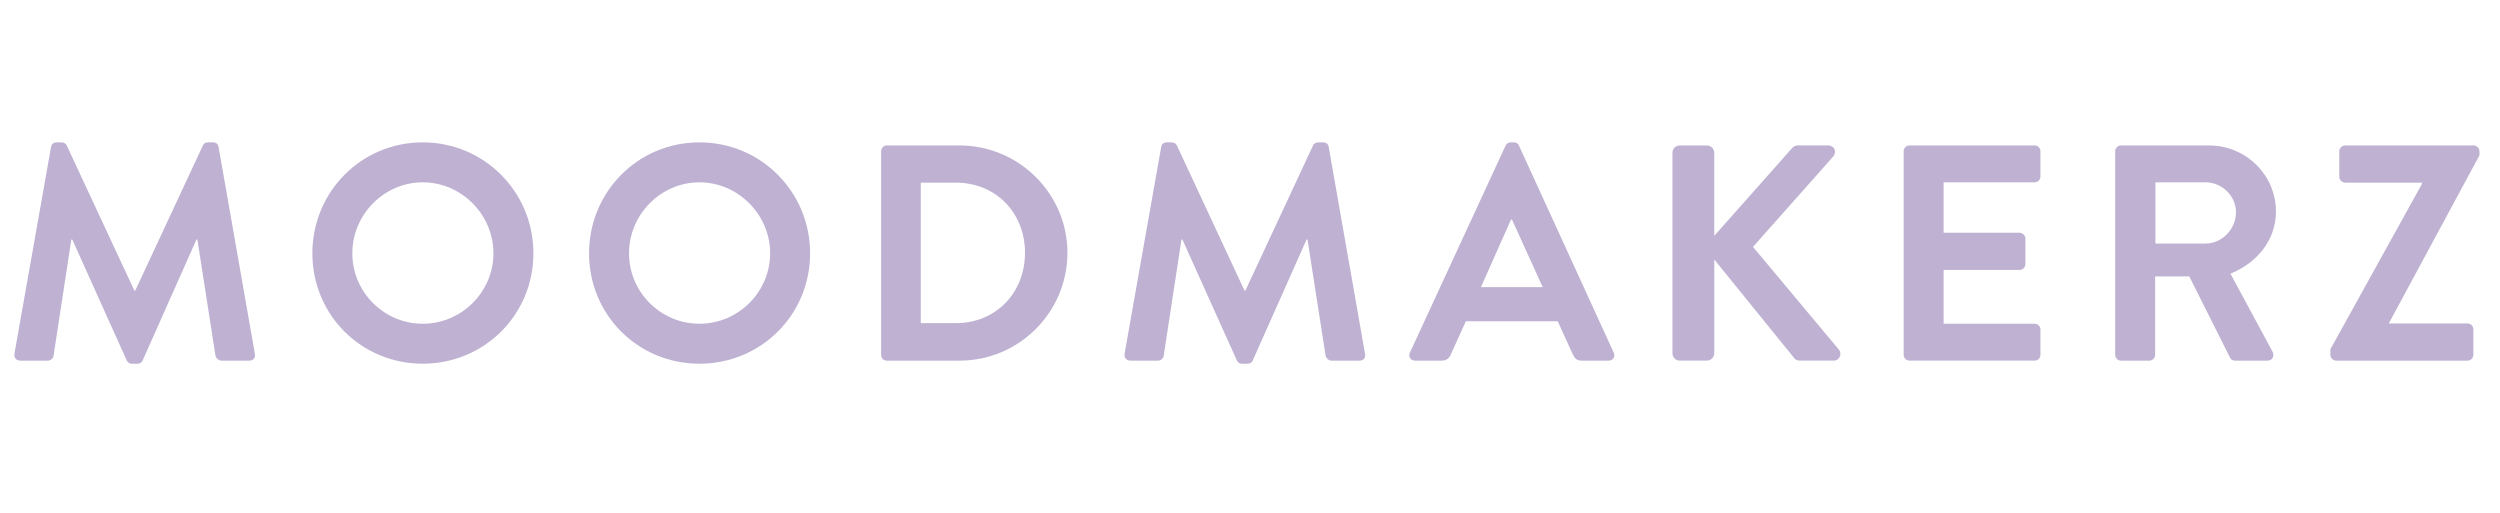
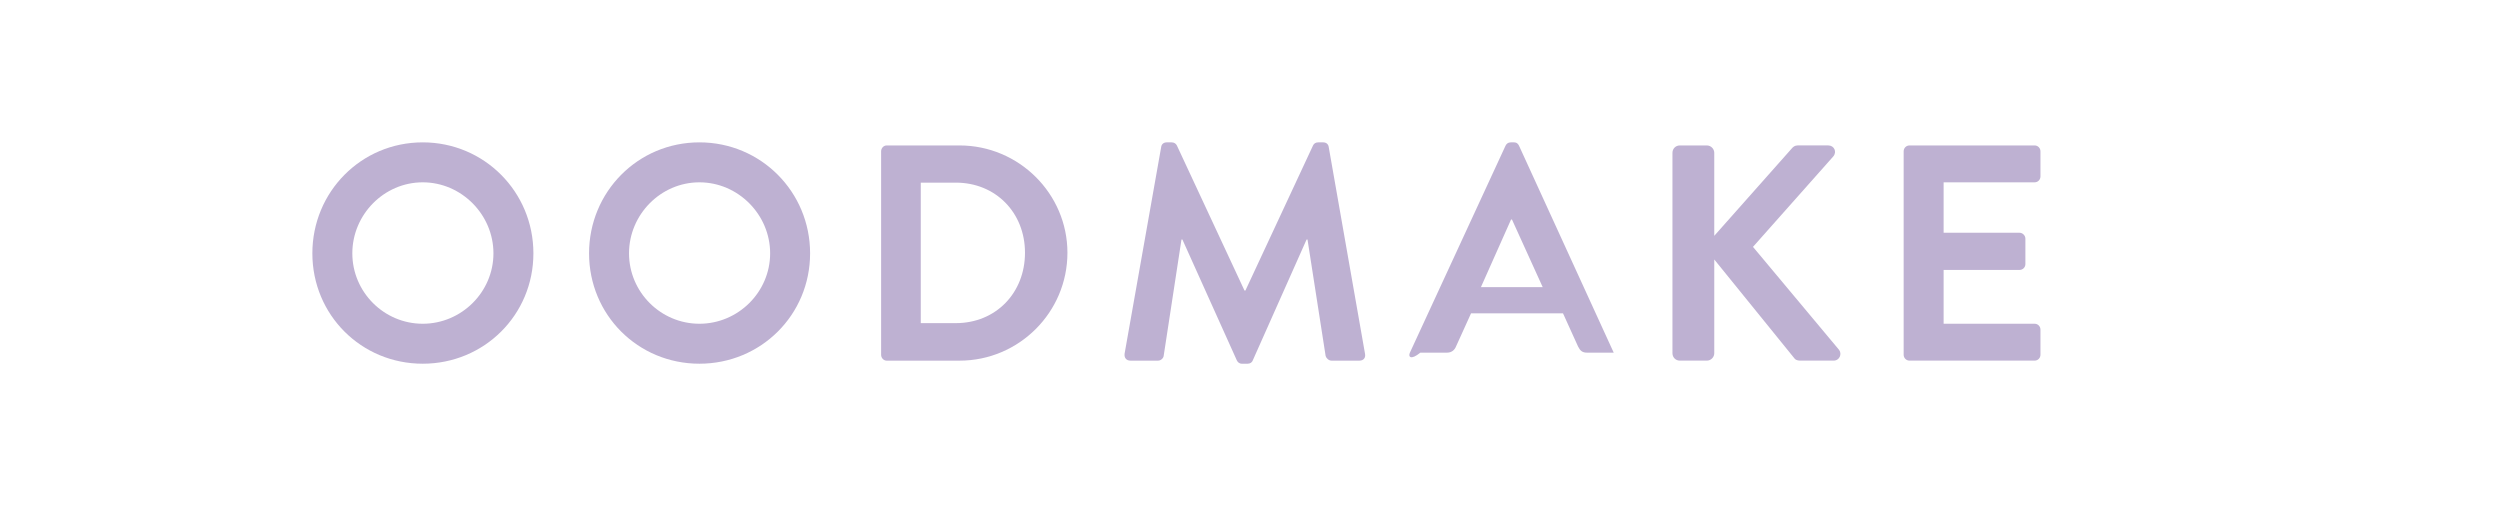
<svg xmlns="http://www.w3.org/2000/svg" version="1.1" id="Calque_1" x="0px" y="0px" viewBox="0 0 2436 500" style="enable-background:new 0 0 2436 500;" xml:space="preserve">
  <style type="text/css">
	.st0{fill:#BEB1D2;}
</style>
  <g>
-     <path class="st0" d="M49.74,143.21c0.3-2.4,2.1-4.49,5.39-4.49h4.79c2.4,0,4.19,1.2,5.09,3l65.9,141.39c0.6,0,0.6,0,0.9,0   l65.9-141.39c0.9-1.8,2.4-3,5.09-3h4.79c3.3,0,5.09,2.1,5.39,4.49l35.35,201.31c0.9,4.19-1.5,6.89-5.39,6.89H215.7   c-2.7,0-5.09-2.4-5.69-4.49l-17.67-113.53c-0.3,0-0.9,0-0.9,0l-52.42,117.73c-0.6,1.8-2.4,3.3-5.09,3.3h-5.39   c-2.7,0-4.19-1.5-5.09-3.3L70.41,233.38c0,0-0.6,0-0.9,0L52.14,346.92c-0.3,2.1-2.7,4.49-5.39,4.49H19.78   c-3.89,0-6.29-2.7-5.69-6.89L49.74,143.21z" />
    <path class="st0" d="M411.91,138.72c59.91,0,107.84,48.23,107.84,108.14S471.82,354.4,411.91,354.4s-107.54-47.63-107.54-107.54   S352,138.72,411.91,138.72z M411.91,315.46c37.74,0,68.9-30.85,68.9-68.6c0-37.74-31.15-69.2-68.9-69.2s-68.6,31.45-68.6,69.2   C343.31,284.61,374.17,315.46,411.91,315.46z" />
    <path class="st0" d="M681.52,138.72c59.91,0,107.84,48.23,107.84,108.14S741.43,354.4,681.52,354.4   c-59.91,0-107.54-47.63-107.54-107.54S621.61,138.72,681.52,138.72z M681.52,315.46c37.74,0,68.9-30.85,68.9-68.6   c0-37.74-31.15-69.2-68.9-69.2c-37.74,0-68.6,31.45-68.6,69.2C612.92,284.61,643.77,315.46,681.52,315.46z" />
    <path class="st0" d="M858.56,147.41c0-3,2.4-5.69,5.39-5.69h71c57.82,0,105.15,47.03,105.15,104.55   c0,58.11-47.33,105.15-105.15,105.15h-71c-2.99,0-5.39-2.7-5.39-5.69V147.41z M931.35,314.86c38.94,0,67.4-29.36,67.4-68.6   c0-38.94-28.46-68.3-67.4-68.3H897.2v136.9H931.35z" />
    <path class="st0" d="M1131.46,143.21c0.3-2.4,2.1-4.49,5.39-4.49h4.79c2.4,0,4.19,1.2,5.09,3l65.9,141.39c0.6,0,0.6,0,0.9,0   l65.9-141.39c0.9-1.8,2.4-3,5.09-3h4.79c3.29,0,5.09,2.1,5.39,4.49l35.35,201.31c0.9,4.19-1.5,6.89-5.39,6.89h-27.26   c-2.7,0-5.09-2.4-5.69-4.49l-17.67-113.53c-0.3,0-0.9,0-0.9,0l-52.42,117.73c-0.6,1.8-2.4,3.3-5.09,3.3h-5.39   c-2.7,0-4.19-1.5-5.09-3.3l-53.02-117.73c0,0-0.6,0-0.9,0l-17.37,113.53c-0.3,2.1-2.7,4.49-5.39,4.49h-26.96   c-3.89,0-6.29-2.7-5.69-6.89L1131.46,143.21z" />
-     <path class="st0" d="M1373.81,343.62l93.16-201.6c0.9-1.8,2.4-3.3,5.09-3.3h3c2.99,0,4.19,1.5,5.09,3.3l92.26,201.6   c1.8,3.89-0.6,7.79-5.09,7.79h-26.06c-4.49,0-6.59-1.8-8.69-5.99l-14.68-32.35h-89.57l-14.68,32.35c-1.2,3-3.89,5.99-8.69,5.99   h-26.06C1374.41,351.41,1372.01,347.51,1373.81,343.62z M1503.22,279.81l-29.96-65.9h-0.9l-29.36,65.9H1503.22z" />
+     <path class="st0" d="M1373.81,343.62l93.16-201.6c0.9-1.8,2.4-3.3,5.09-3.3h3c2.99,0,4.19,1.5,5.09,3.3l92.26,201.6   h-26.06c-4.49,0-6.59-1.8-8.69-5.99l-14.68-32.35h-89.57l-14.68,32.35c-1.2,3-3.89,5.99-8.69,5.99   h-26.06C1374.41,351.41,1372.01,347.51,1373.81,343.62z M1503.22,279.81l-29.96-65.9h-0.9l-29.36,65.9H1503.22z" />
    <path class="st0" d="M1629.64,148.91c0-3.89,2.99-7.19,7.19-7.19h26.36c3.89,0,7.19,3.3,7.19,7.19v80.88l75.49-85.08   c1.2-1.5,3-3,5.69-3h29.96c5.69,0,8.69,6.29,4.79,10.78l-78.19,88.07L1792,340.92c3,3.89,0.6,10.48-5.39,10.48h-32.65   c-3,0-4.79-1.2-5.39-2.1l-78.19-96.46v91.37c0,3.89-3.3,7.19-7.19,7.19h-26.36c-4.19,0-7.19-3.3-7.19-7.19V148.91z" />
    <path class="st0" d="M1854.92,147.41c0-3,2.4-5.69,5.69-5.69h121.92c3.3,0,5.69,2.7,5.69,5.69v24.56c0,3-2.4,5.69-5.69,5.69h-88.67   v49.13h73.99c3,0,5.69,2.7,5.69,5.69v24.86c0,3.3-2.7,5.69-5.69,5.69h-73.99v52.42h88.67c3.3,0,5.69,2.7,5.69,5.69v24.56   c0,3-2.4,5.69-5.69,5.69h-121.92c-3.29,0-5.69-2.7-5.69-5.69V147.41z" />
-     <path class="st0" d="M2061.02,147.41c0-3,2.4-5.69,5.69-5.69h85.68c35.95,0,65.3,28.76,65.3,64.41c0,27.56-18.27,50.03-44.33,60.51   l41.04,76.09c2.1,3.89,0,8.69-5.09,8.69h-31.45c-2.7,0-4.19-1.5-4.79-2.7l-39.84-79.38h-33.25v76.39c0,3-2.7,5.69-5.69,5.69h-27.56   c-3.29,0-5.69-2.7-5.69-5.69V147.41z M2149.09,237.28c15.88,0,29.66-13.78,29.66-30.56c0-15.88-13.78-29.06-29.66-29.06h-48.83   v59.61H2149.09z" />
-     <path class="st0" d="M2270.71,340.33l89.27-161.16v-1.2h-74.89c-3,0-5.69-2.7-5.69-5.69v-24.86c0-3,2.7-5.69,5.69-5.69h125.22   c2.99,0,5.69,2.7,5.69,5.69v3.89l-88.07,163.26v0.6h76.39c3.3,0,5.69,2.7,5.69,5.69v24.86c0,3-2.4,5.69-5.69,5.69H2276.4   c-2.99,0-5.69-2.7-5.69-5.69V340.33z" />
  </g>
</svg>